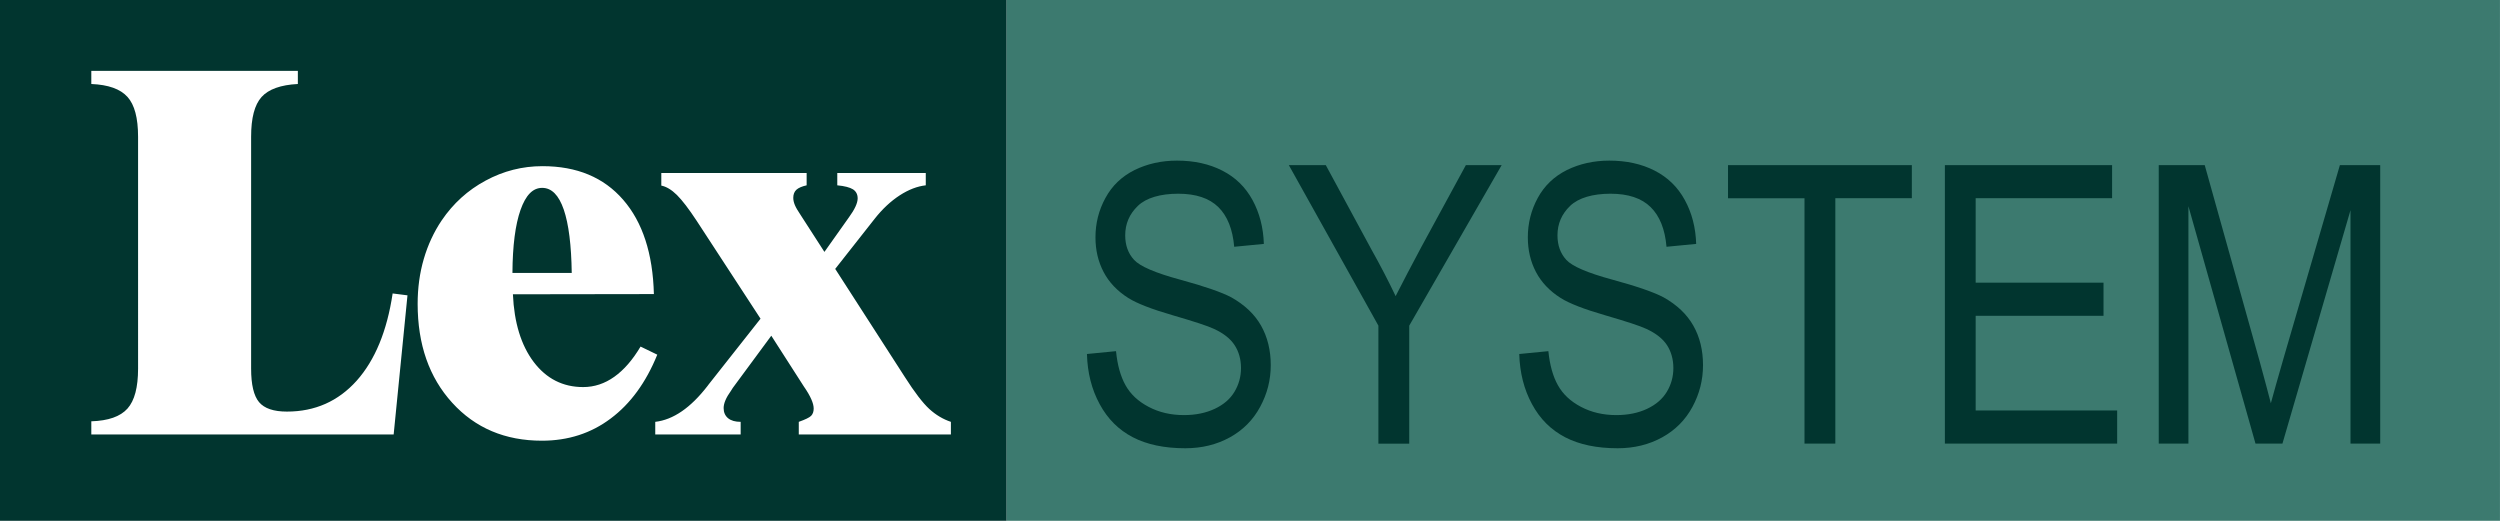
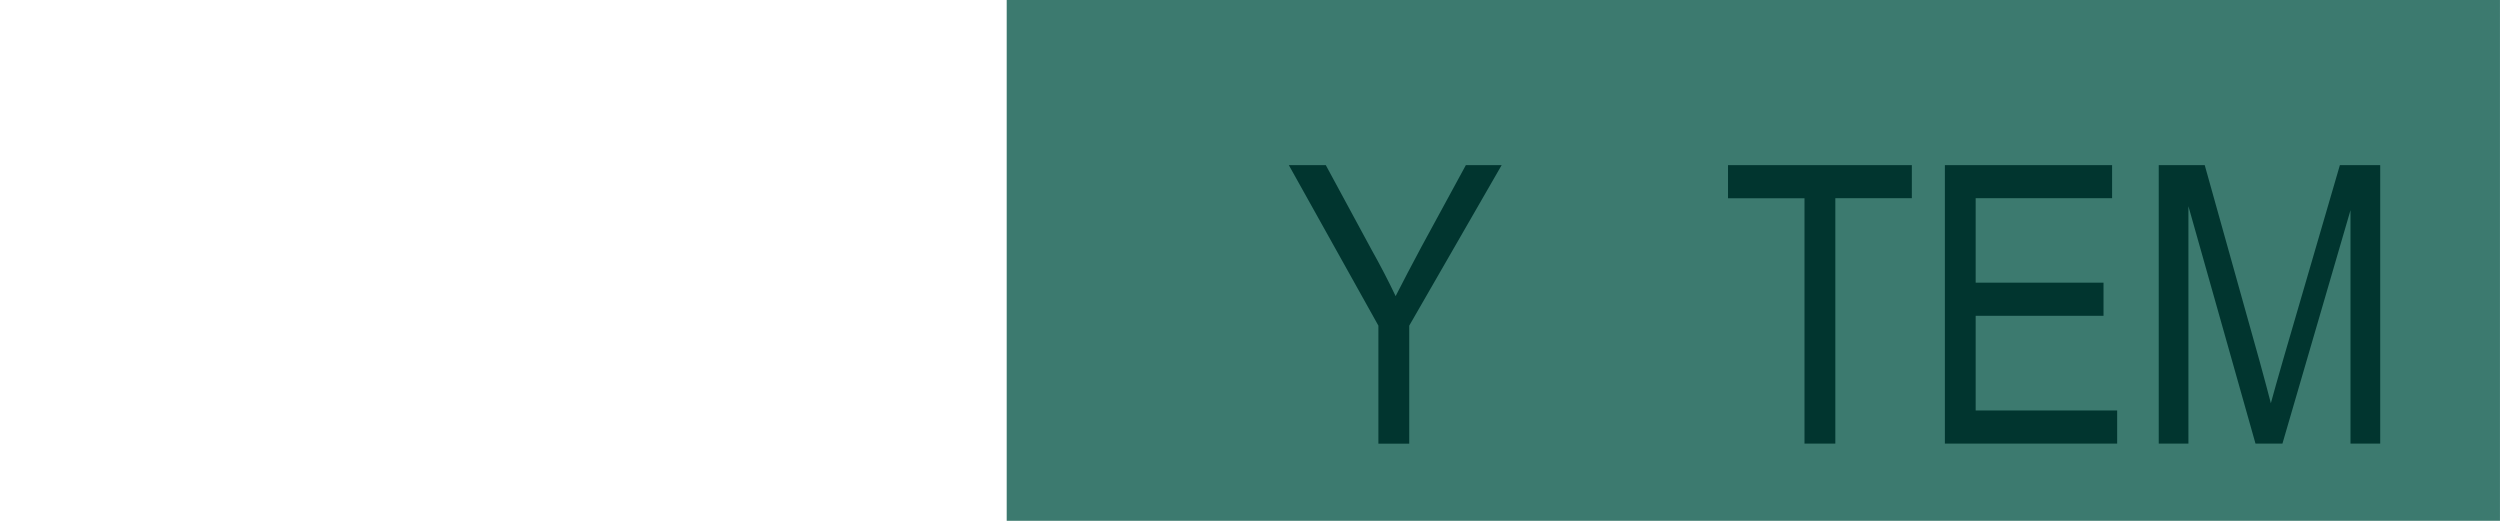
<svg xmlns="http://www.w3.org/2000/svg" id="Layer_2" data-name="Layer 2" viewBox="0 0 833.96 173.73">
  <defs>
    <style>
      .cls-1 {
        fill: #3c7a6f;
      }

      .cls-1, .cls-2 {
        stroke-width: 0px;
      }

      .cls-2 {
        fill: #01352f;
      }
    </style>
  </defs>
  <g id="_圖層_1" data-name="圖層 1">
    <g>
-       <path class="cls-2" d="M188.06,69.91c-1.66-4.82-4.04-7.24-7.2-7.24s-5.49,2.46-7.23,7.37c-1.73,4.93-2.64,11.91-2.69,21.01h19.78c-.13-9.27-1.01-16.31-2.66-21.14ZM188.06,69.91c-1.66-4.82-4.04-7.24-7.2-7.24s-5.49,2.46-7.23,7.37c-1.73,4.93-2.64,11.91-2.69,21.01h19.78c-.13-9.27-1.01-16.31-2.66-21.14ZM0,0v173.73h335.82V0H0ZM131.32,144.92H30.46v-4.38c5.67-.18,9.68-1.59,12.06-4.24,2.37-2.65,3.54-7.09,3.54-13.33V45.61c0-6.25-1.17-10.67-3.54-13.29-2.38-2.64-6.39-4.06-12.06-4.3v-4.37h68.9v4.37c-5.71.29-9.76,1.74-12.09,4.32-2.35,2.6-3.5,7.02-3.5,13.27v77.36c0,5.36.89,9.07,2.65,11.18,1.78,2.11,4.88,3.15,9.3,3.15,9.36,0,17.11-3.45,23.26-10.3,6.13-6.88,10.13-16.59,12-29.11l4.95.63-4.61,46.4ZM203.72,139.61c-6.56,4.94-14.22,7.4-22.94,7.4-12.28,0-22.26-4.22-29.93-12.66-7.69-8.44-11.53-19.44-11.53-33,0-5.28.68-10.29,2.05-14.97,1.37-4.69,3.36-8.98,5.98-12.87,3.83-5.64,8.72-10.09,14.66-13.27,5.94-3.21,12.25-4.81,18.94-4.81,11.48,0,20.44,3.73,26.93,11.21,6.49,7.47,9.9,17.94,10.25,31.46l-47.03.07c.42,9.49,2.74,17.03,6.95,22.6,4.23,5.56,9.72,8.35,16.48,8.35,3.73,0,7.19-1.15,10.39-3.43,3.22-2.29,6.12-5.63,8.76-10.08l5.58,2.7c-3.77,9.28-8.95,16.38-15.54,21.3ZM317.2,144.92h-50.74v-4.2c2.15-.76,3.52-1.42,4.1-1.99.58-.59.87-1.41.87-2.43,0-.89-.26-1.92-.79-3.11-.52-1.18-1.32-2.59-2.45-4.21l-10.9-16.99-12.85,17.42c-.17.28-.38.59-.6.95-1.64,2.27-2.45,4.2-2.45,5.75,0,1.46.5,2.58,1.48,3.4.99.81,2.4,1.21,4.2,1.21v4.2h-28.49v-4.2c6-.69,11.82-4.69,17.46-12l.34-.46,17.32-21.95-21.31-32.66c-2.62-3.99-4.82-6.85-6.59-8.61-1.78-1.75-3.51-2.79-5.2-3.13v-4.2h48.48v4.11c-1.57.35-2.71.84-3.41,1.47-.71.66-1.05,1.55-1.05,2.71,0,.76.18,1.55.53,2.4.35.85,1.02,1.99,2,3.44l7.86,12.19,8.21-11.58c.93-1.27,1.65-2.45,2.15-3.53.49-1.06.73-2,.73-2.74,0-1.33-.52-2.34-1.56-3.02-1.06-.65-2.8-1.11-5.24-1.34v-4.11h29.52v4.11c-2.8.31-5.7,1.41-8.7,3.35-2.99,1.95-5.78,4.55-8.34,7.8l-13.17,16.73,23.22,36.05c3.26,5.12,5.99,8.67,8.16,10.67,2.19,2,4.59,3.43,7.21,4.3v4.2ZM188.06,69.91c-1.66-4.82-4.04-7.24-7.2-7.24s-5.49,2.46-7.23,7.37c-1.73,4.93-2.64,11.91-2.69,21.01h19.78c-.13-9.27-1.01-16.31-2.66-21.14Z" />
      <rect class="cls-1" x="335.82" width="498.13" height="173.73" />
-       <path class="cls-2" d="M362.58,118.09l9.71-.95c.45,4.64,1.52,8.44,3.17,11.38,1.65,2.97,4.21,5.37,7.7,7.2,3.46,1.83,7.4,2.75,11.8,2.75,3.84,0,7.26-.69,10.23-2.08,2.98-1.4,5.18-3.29,6.62-5.71,1.44-2.41,2.17-5.06,2.17-7.91s-.71-5.44-2.12-7.61c-1.41-2.17-3.7-3.98-6.9-5.45-2.05-.98-6.62-2.46-13.68-4.52-7.06-2.04-12.03-3.97-14.9-5.78-3.67-2.33-6.42-5.21-8.23-8.66-1.81-3.45-2.72-7.29-2.72-11.57,0-4.7,1.1-9.08,3.33-13.15,2.21-4.08,5.44-7.17,9.7-9.3,4.26-2.09,8.96-3.15,14.15-3.15,5.72,0,10.77,1.1,15.12,3.33,4.37,2.22,7.72,5.49,10.08,9.8,2.35,4.31,3.62,9.2,3.79,14.65l-9.89.96c-.51-5.84-2.27-10.26-5.28-13.23-3.03-2.98-7.5-4.47-13.4-4.47s-10.67,1.36-13.46,4.06c-2.82,2.71-4.22,5.99-4.22,9.82,0,3.31.98,6.05,2.96,8.19,1.97,2.15,7.07,4.35,15.34,6.59,8.25,2.25,13.96,4.24,17.08,5.9,4.47,2.51,7.78,5.64,9.94,9.45,2.15,3.81,3.23,8.19,3.23,13.18s-1.18,9.56-3.54,13.91c-2.35,4.37-5.71,7.75-10.11,10.18-4.4,2.42-9.34,3.63-14.85,3.63-6.96,0-12.81-1.23-17.5-3.67-4.72-2.45-8.4-6.11-11.07-11.05-2.67-4.92-4.08-10.49-4.24-16.7Z" />
      <path class="cls-2" d="M459.81,147.99v-39.36l-29.88-53.55h12.33l15.25,28.19c2.91,5.18,5.6,10.35,8.05,15.51,2.42-4.77,5.27-10.19,8.53-16.3l14.9-27.4h11.94l-30.83,53.55v39.36h-10.29Z" />
-       <path class="cls-2" d="M506.81,118.09l9.7-.95c.47,4.64,1.53,8.44,3.19,11.38,1.65,2.97,4.21,5.37,7.69,7.2,3.47,1.83,7.41,2.75,11.79,2.75,3.85,0,7.27-.69,10.24-2.08,2.97-1.4,5.17-3.29,6.62-5.71,1.45-2.41,2.17-5.06,2.17-7.91s-.71-5.44-2.11-7.61c-1.41-2.17-3.72-3.98-6.9-5.45-2.06-.98-6.62-2.46-13.69-4.52-7.07-2.04-12.03-3.97-14.89-5.78-3.68-2.33-6.42-5.21-8.24-8.66-1.81-3.45-2.72-7.29-2.72-11.57,0-4.7,1.1-9.08,3.31-13.15,2.22-4.08,5.46-7.17,9.7-9.3,4.26-2.09,8.98-3.15,14.17-3.15,5.71,0,10.76,1.1,15.11,3.33,4.36,2.22,7.72,5.49,10.07,9.8,2.37,4.31,3.63,9.2,3.8,14.65l-9.9.96c-.5-5.84-2.26-10.26-5.29-13.23-3.01-2.98-7.49-4.47-13.39-4.47s-10.66,1.36-13.47,4.06c-2.82,2.71-4.22,5.99-4.22,9.82,0,3.31.98,6.05,2.95,8.19,1.97,2.15,7.09,4.35,15.35,6.59,8.28,2.25,13.97,4.24,17.08,5.9,4.48,2.51,7.78,5.64,9.94,9.45,2.16,3.81,3.23,8.19,3.23,13.18s-1.18,9.56-3.52,13.91c-2.36,4.37-5.72,7.75-10.12,10.18-4.4,2.42-9.34,3.63-14.83,3.63-6.97,0-12.82-1.23-17.52-3.67-4.72-2.45-8.4-6.11-11.06-11.05-2.67-4.92-4.07-10.49-4.25-16.7Z" />
      <path class="cls-2" d="M601.95,147.99v-81.86h-25.51v-11.05h61.32v11.04h-25.52v81.86h-10.29Z" />
      <path class="cls-2" d="M648.78,147.99V55.08h55.78v11.04h-45.51v28.17h42.65v11.05h-42.65v31.58h47.2v11.06h-57.48Z" />
      <path class="cls-2" d="M720.12,147.99V55.08h15.34l18.39,65.71c1.68,6.13,2.9,10.7,3.67,13.72.91-3.35,2.31-8.33,4.2-14.87l18.83-64.56h13.45v92.91h-9.91v-77.88l-22.71,77.88h-8.98l-22.38-79.2v79.2h-9.9Z" />
    </g>
  </g>
</svg>